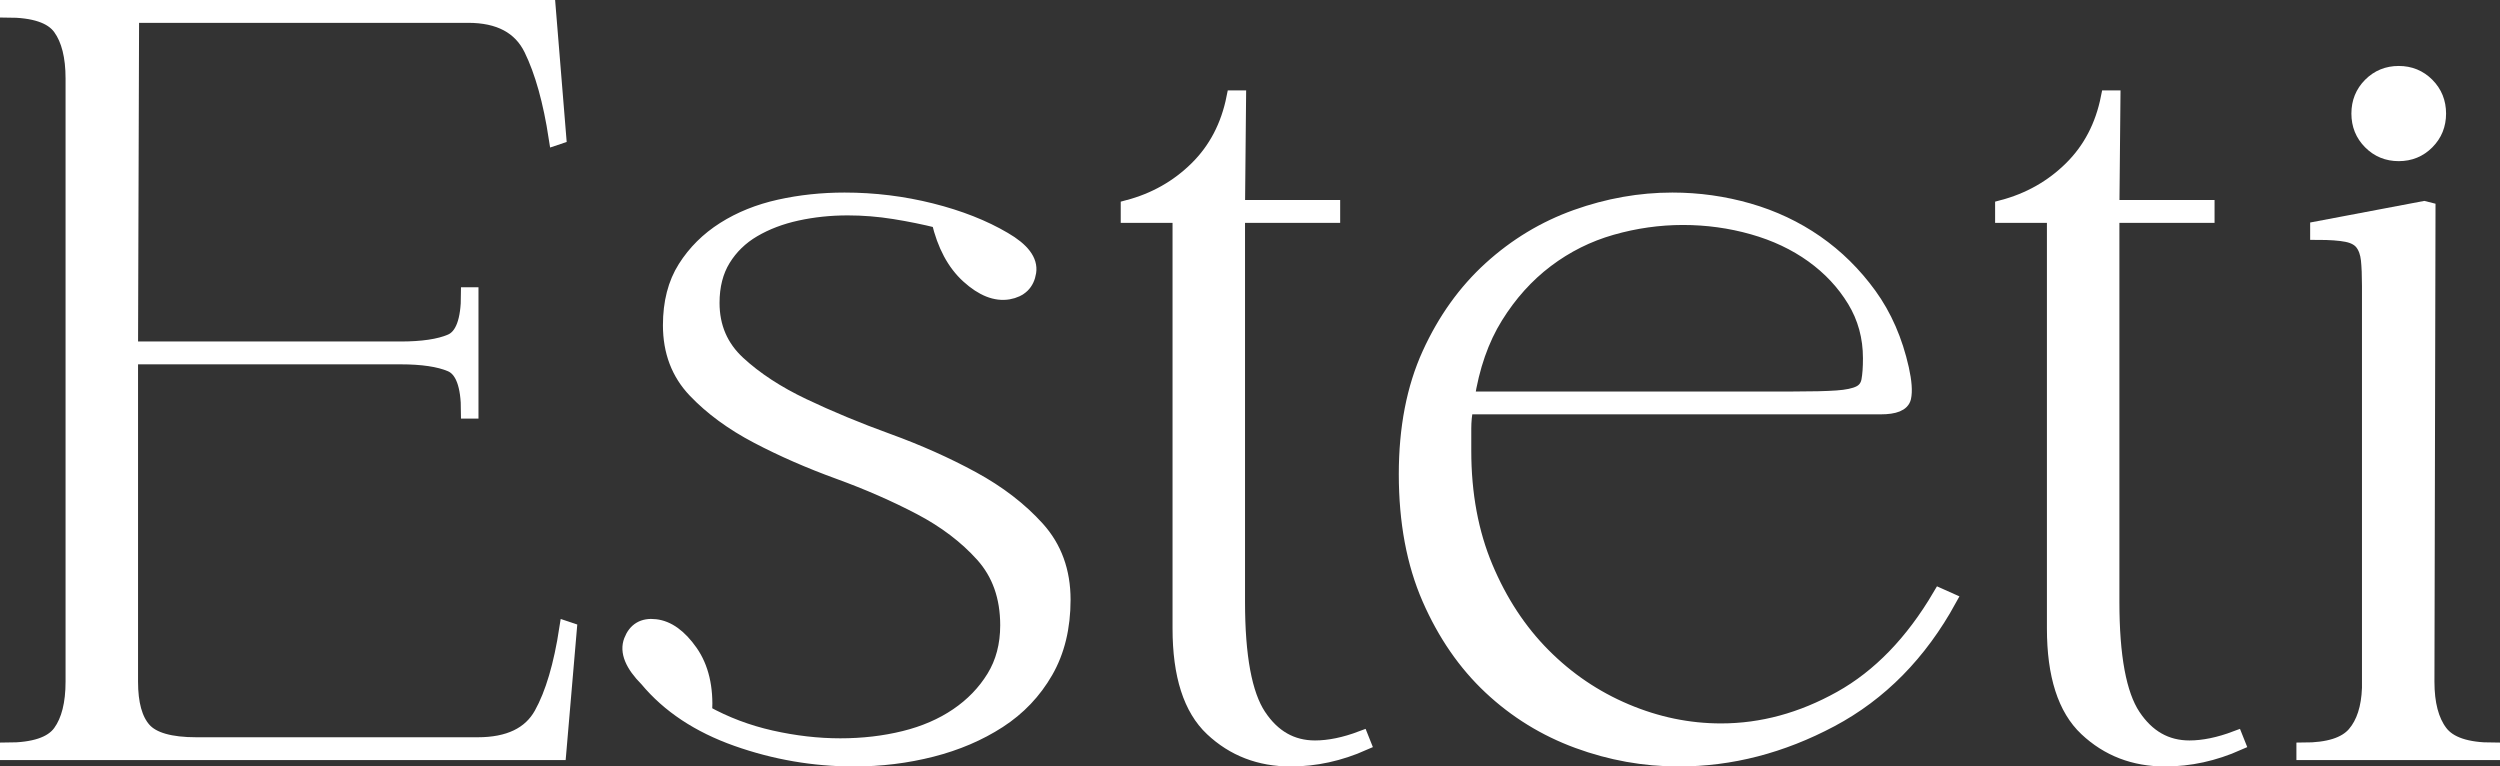
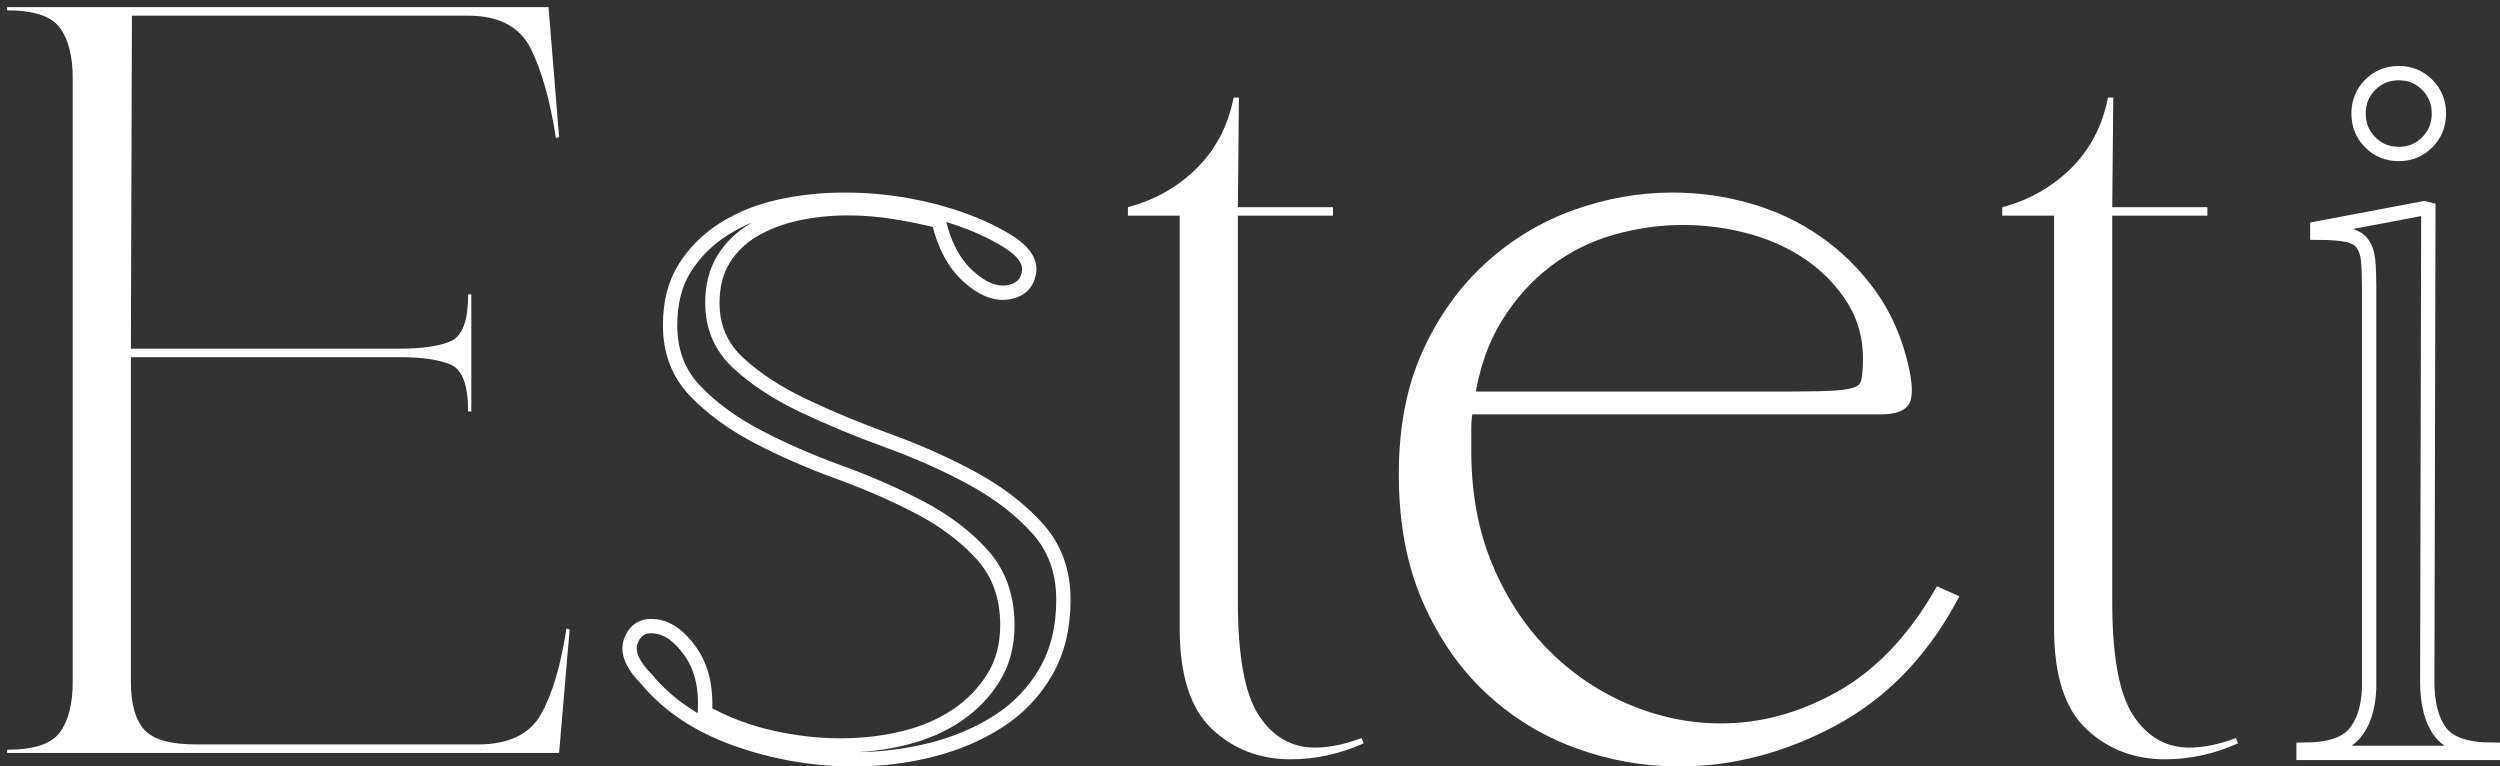
<svg xmlns="http://www.w3.org/2000/svg" width="349px" height="107px" viewBox="0 0 349 107" version="1.1">
  <rect x="0" y="0" width="349" height="107" fill="#333333" stroke="none" />
  <title>Group 29 Copy</title>
  <g id="Page-1" stroke="none" stroke-width="1" fill="none" fill-rule="evenodd">
    <g id="Enter" transform="translate(-216, -217)">
      <g id="Group-29-Copy" transform="translate(217, 218)">
        <g id="Group-28" transform="translate(-0, 0)">
          <path d="M78.524,86.881 L77.048,104.109 L-1.62305476e-14,104.109 L-1.62305476e-14,103.664 C3.739,103.664 6.199,102.847 7.38,101.213 C8.561,99.58 9.152,97.229 9.152,94.159 L9.152,9.951 C9.152,6.883 8.561,4.53 7.38,2.896 C6.199,1.263 3.739,0.446 -1.62305476e-14,0.446 L-1.62305476e-14,0 L75.572,0 L77.048,18.119 L76.604,18.268 C75.816,13.12 74.661,8.986 73.136,5.867 C71.61,2.748 68.684,1.188 64.354,1.188 L17.417,1.188 L17.27,47.673 L54.908,47.673 C57.956,47.673 60.295,47.328 61.919,46.634 C63.543,45.942 64.354,43.764 64.354,40.1 L64.796,40.1 L64.796,56.436 L64.354,56.436 C64.354,52.774 63.543,50.596 61.919,49.901 C60.295,49.21 57.956,48.861 54.908,48.861 L17.27,48.861 L17.27,94.159 C17.27,97.229 17.883,99.456 19.115,100.842 C20.343,102.229 22.779,102.922 26.421,102.922 L65.682,102.922 C70.012,102.922 72.963,101.509 74.54,98.688 C76.112,95.867 77.292,91.883 78.081,86.733 L78.524,86.881 Z" id="Fill-4" fill="#FFFFFF" />
-           <path d="M78.524,86.881 L77.048,104.109 L-1.62305476e-14,104.109 L-1.62305476e-14,103.664 C3.739,103.664 6.199,102.847 7.38,101.213 C8.561,99.58 9.152,97.229 9.152,94.159 L9.152,9.951 C9.152,6.883 8.561,4.53 7.38,2.896 C6.199,1.263 3.739,0.446 -1.62305476e-14,0.446 L-1.62305476e-14,0 L75.572,0 L77.048,18.119 L76.604,18.268 C75.816,13.12 74.661,8.986 73.136,5.867 C71.61,2.748 68.684,1.188 64.354,1.188 L17.417,1.188 L17.27,47.673 L54.908,47.673 C57.956,47.673 60.295,47.328 61.919,46.634 C63.543,45.942 64.354,43.764 64.354,40.1 L64.796,40.1 L64.796,56.436 L64.354,56.436 C64.354,52.774 63.543,50.596 61.919,49.901 C60.295,49.21 57.956,48.861 54.908,48.861 L17.27,48.861 L17.27,94.159 C17.27,97.229 17.883,99.456 19.115,100.842 C20.343,102.229 22.779,102.922 26.421,102.922 L65.682,102.922 C70.012,102.922 72.963,101.509 74.54,98.688 C76.112,95.867 77.292,91.883 78.081,86.733 L78.524,86.881 Z" id="Stroke-6" stroke="#FFFFFF" stroke-width="2" />
-           <path d="M147.452,82.723 C147.452,86.584 146.64,89.926 145.016,92.748 C143.392,95.57 141.201,97.871 138.448,99.654 C135.692,101.436 132.567,102.773 129.075,103.663 C125.582,104.555 121.966,105 118.226,105 C112.617,105 107.157,104.06 101.843,102.179 C96.53,100.299 92.346,97.526 89.296,93.862 C87.23,91.782 86.493,89.976 87.083,88.441 C87.673,86.907 88.803,86.239 90.477,86.436 C92.249,86.636 93.896,87.823 95.422,90.001 C96.946,92.179 97.611,95.001 97.415,98.466 C100.268,100.05 103.342,101.213 106.641,101.956 C109.936,102.698 113.158,103.069 116.308,103.069 C119.455,103.069 122.434,102.723 125.238,102.03 C128.043,101.339 130.501,100.273 132.618,98.837 C134.732,97.403 136.431,95.644 137.711,93.564 C138.988,91.485 139.629,89.061 139.629,86.288 C139.629,82.329 138.472,79.061 136.16,76.485 C133.847,73.912 130.944,71.71 127.451,69.876 C123.959,68.045 120.168,66.387 116.086,64.901 C112.002,63.416 108.213,61.759 104.722,59.926 C101.227,58.094 98.324,55.967 96.013,53.539 C93.7,51.115 92.545,48.07 92.545,44.406 C92.545,41.238 93.231,38.565 94.611,36.386 C95.987,34.21 97.806,32.402 100.072,30.965 C102.334,29.531 104.917,28.492 107.822,27.847 C110.723,27.204 113.748,26.881 116.898,26.881 C121.031,26.881 125.064,27.378 129.002,28.367 C132.936,29.358 136.331,30.694 139.187,32.377 C141.744,33.861 142.9,35.398 142.655,36.98 C142.409,38.565 141.448,39.505 139.776,39.802 C138.006,40.099 136.135,39.357 134.167,37.574 C132.199,35.792 130.821,33.219 130.035,29.852 C128.065,29.358 126,28.937 123.835,28.59 C121.67,28.244 119.504,28.069 117.341,28.069 C114.88,28.069 112.519,28.318 110.257,28.812 C107.992,29.309 105.976,30.075 104.205,31.114 C102.433,32.154 101.031,33.516 99.998,35.199 C98.965,36.883 98.448,38.911 98.448,41.288 C98.448,44.655 99.652,47.451 102.064,49.679 C104.474,51.906 107.501,53.888 111.142,55.619 C114.782,57.352 118.719,58.986 122.95,60.52 C127.18,62.057 131.116,63.813 134.759,65.793 C138.397,67.774 141.424,70.099 143.835,72.772 C146.245,75.445 147.452,78.764 147.452,82.723" id="Fill-8" fill="#FFFFFF" />
          <path d="M147.452,82.723 C147.452,86.584 146.64,89.926 145.016,92.748 C143.392,95.57 141.201,97.871 138.448,99.654 C135.692,101.436 132.567,102.773 129.075,103.663 C125.582,104.555 121.966,105 118.226,105 C112.617,105 107.157,104.06 101.843,102.179 C96.53,100.299 92.346,97.526 89.296,93.862 C87.23,91.782 86.493,89.976 87.083,88.441 C87.673,86.907 88.803,86.239 90.477,86.436 C92.249,86.636 93.896,87.823 95.422,90.001 C96.946,92.179 97.611,95.001 97.415,98.466 C100.268,100.05 103.342,101.213 106.641,101.956 C109.936,102.698 113.158,103.069 116.308,103.069 C119.455,103.069 122.434,102.723 125.238,102.03 C128.043,101.339 130.501,100.273 132.618,98.837 C134.732,97.403 136.431,95.644 137.711,93.564 C138.988,91.485 139.629,89.061 139.629,86.288 C139.629,82.329 138.472,79.061 136.16,76.485 C133.847,73.912 130.944,71.71 127.451,69.876 C123.959,68.045 120.168,66.387 116.086,64.901 C112.002,63.416 108.213,61.759 104.722,59.926 C101.227,58.094 98.324,55.967 96.013,53.539 C93.7,51.115 92.545,48.07 92.545,44.406 C92.545,41.238 93.231,38.565 94.611,36.386 C95.987,34.21 97.806,32.402 100.072,30.965 C102.334,29.531 104.917,28.492 107.822,27.847 C110.723,27.204 113.748,26.881 116.898,26.881 C121.031,26.881 125.064,27.378 129.002,28.367 C132.936,29.358 136.331,30.694 139.187,32.377 C141.744,33.861 142.9,35.398 142.655,36.98 C142.409,38.565 141.448,39.505 139.776,39.802 C138.006,40.099 136.135,39.357 134.167,37.574 C132.199,35.792 130.821,33.219 130.035,29.852 C128.065,29.358 126,28.937 123.835,28.59 C121.67,28.244 119.504,28.069 117.341,28.069 C114.88,28.069 112.519,28.318 110.257,28.812 C107.992,29.309 105.976,30.075 104.205,31.114 C102.433,32.154 101.031,33.516 99.998,35.199 C98.965,36.883 98.448,38.911 98.448,41.288 C98.448,44.655 99.652,47.451 102.064,49.679 C104.474,51.906 107.501,53.888 111.142,55.619 C114.782,57.352 118.719,58.986 122.95,60.52 C127.18,62.057 131.116,63.813 134.759,65.793 C138.397,67.774 141.424,70.099 143.835,72.772 C146.245,75.445 147.452,78.764 147.452,82.723 Z" id="Stroke-10" stroke="#FFFFFF" stroke-width="2" />
          <path d="M189.369,102.773 C186.023,104.257 182.628,105 179.185,105 C174.855,105 171.19,103.59 168.189,100.767 C165.187,97.946 163.687,93.268 163.687,86.732 L163.687,29.109 L156.454,29.109 L156.454,27.921 C160.193,26.933 163.391,25.125 166.049,22.5 C168.706,19.878 170.426,16.585 171.215,12.624 L171.952,12.624 L171.805,27.921 L185.088,27.921 L185.088,29.109 L171.805,29.109 L171.805,83.02 C171.805,90.645 172.788,95.941 174.758,98.911 C176.723,101.882 179.332,103.367 182.579,103.367 C184.546,103.367 186.712,102.921 189.073,102.03 L189.369,102.773 Z" id="Fill-12" fill="#FFFFFF" />
-           <path d="M189.369,102.773 C186.023,104.257 182.628,105 179.185,105 C174.855,105 171.19,103.59 168.189,100.767 C165.187,97.946 163.687,93.268 163.687,86.732 L163.687,29.109 L156.454,29.109 L156.454,27.921 C160.193,26.933 163.391,25.125 166.049,22.5 C168.706,19.878 170.426,16.585 171.215,12.624 L171.952,12.624 L171.805,27.921 L185.088,27.921 L185.088,29.109 L171.805,29.109 L171.805,83.02 C171.805,90.645 172.788,95.941 174.758,98.911 C176.723,101.882 179.332,103.367 182.579,103.367 C184.546,103.367 186.712,102.921 189.073,102.03 L189.369,102.773 Z" id="Stroke-14" stroke="#FFFFFF" stroke-width="2" />
          <path d="M260.068,49.01 C260.068,46.041 259.33,43.344 257.855,40.916 C256.379,38.492 254.434,36.412 252.024,34.679 C249.612,32.947 246.833,31.633 243.684,30.743 C240.534,29.852 237.287,29.406 233.943,29.406 C230.597,29.406 227.275,29.877 223.979,30.817 C220.682,31.76 217.656,33.267 214.903,35.346 C212.147,37.426 209.785,40.051 207.818,43.218 C205.848,46.388 204.52,50.198 203.833,54.654 L249.293,54.654 C251.951,54.654 253.992,54.606 255.42,54.506 C256.845,54.408 257.903,54.185 258.592,53.837 C259.28,53.491 259.7,52.922 259.848,52.129 C259.995,51.337 260.068,50.298 260.068,49.01 L260.068,49.01 Z M271.139,82.723 C267.005,90.249 261.493,95.843 254.607,99.505 C247.718,103.169 240.634,105 233.353,105 C228.531,105 223.832,104.158 219.258,102.475 C214.681,100.793 210.622,98.293 207.079,94.976 C203.537,91.659 200.682,87.527 198.518,82.575 C196.353,77.625 195.272,71.833 195.272,65.198 C195.272,58.763 196.353,53.169 198.518,48.416 C200.682,43.664 203.537,39.679 207.079,36.461 C210.622,33.244 214.607,30.843 219.035,29.258 C223.463,27.675 227.94,26.881 232.467,26.881 C236.107,26.881 239.649,27.378 243.095,28.367 C246.537,29.358 249.685,30.843 252.54,32.823 C255.393,34.804 257.877,37.255 259.995,40.174 C262.109,43.095 263.611,46.537 264.496,50.495 C264.889,52.277 264.988,53.614 264.792,54.506 C264.593,55.396 263.513,55.842 261.545,55.842 L203.685,55.842 C203.486,56.833 203.39,57.823 203.39,58.812 L203.39,61.931 C203.39,67.972 204.397,73.393 206.414,78.194 C208.431,82.996 211.113,87.081 214.46,90.445 C217.804,93.813 221.641,96.412 225.972,98.243 C230.302,100.077 234.729,100.99 239.256,100.99 C244.962,100.99 250.523,99.482 255.936,96.46 C261.346,93.441 265.973,88.663 269.81,82.129 L271.139,82.723 Z" id="Fill-16" fill="#FFFFFF" />
          <path d="M260.068,49.01 C260.068,46.041 259.33,43.344 257.855,40.916 C256.379,38.492 254.434,36.412 252.024,34.679 C249.612,32.947 246.833,31.633 243.684,30.743 C240.534,29.852 237.287,29.406 233.943,29.406 C230.597,29.406 227.275,29.877 223.979,30.817 C220.682,31.76 217.656,33.267 214.903,35.346 C212.147,37.426 209.785,40.051 207.818,43.218 C205.848,46.388 204.52,50.198 203.833,54.654 L249.293,54.654 C251.951,54.654 253.992,54.606 255.42,54.506 C256.845,54.408 257.903,54.185 258.592,53.837 C259.28,53.491 259.7,52.922 259.848,52.129 C259.995,51.337 260.068,50.298 260.068,49.01 Z M271.139,82.723 C267.005,90.249 261.493,95.843 254.607,99.505 C247.718,103.169 240.634,105 233.353,105 C228.531,105 223.832,104.158 219.258,102.475 C214.681,100.793 210.622,98.293 207.079,94.976 C203.537,91.659 200.682,87.527 198.518,82.575 C196.353,77.625 195.272,71.833 195.272,65.198 C195.272,58.763 196.353,53.169 198.518,48.416 C200.682,43.664 203.537,39.679 207.079,36.461 C210.622,33.244 214.607,30.843 219.035,29.258 C223.463,27.675 227.94,26.881 232.467,26.881 C236.107,26.881 239.649,27.378 243.095,28.367 C246.537,29.358 249.685,30.843 252.54,32.823 C255.393,34.804 257.877,37.255 259.995,40.174 C262.109,43.095 263.611,46.537 264.496,50.495 C264.889,52.277 264.988,53.614 264.792,54.506 C264.593,55.396 263.513,55.842 261.545,55.842 L203.685,55.842 C203.486,56.833 203.39,57.823 203.39,58.812 L203.39,61.931 C203.39,67.972 204.397,73.393 206.414,78.194 C208.431,82.996 211.113,87.081 214.46,90.445 C217.804,93.813 221.641,96.412 225.972,98.243 C230.302,100.077 234.729,100.99 239.256,100.99 C244.962,100.99 250.523,99.482 255.936,96.46 C261.346,93.441 265.973,88.663 269.81,82.129 L271.139,82.723 Z" id="Stroke-18" stroke="#FFFFFF" stroke-width="2" />
          <path d="M311.432,102.773 C308.086,104.257 304.691,105 301.248,105 C296.917,105 293.252,103.59 290.252,100.767 C287.249,97.946 285.75,93.268 285.75,86.732 L285.75,29.109 L278.517,29.109 L278.517,27.921 C282.256,26.933 285.455,25.125 288.111,22.5 C290.768,19.878 292.488,16.585 293.277,12.624 L294.015,12.624 L293.868,27.921 L307.152,27.921 L307.152,29.109 L293.868,29.109 L293.868,83.02 C293.868,90.645 294.85,95.941 296.82,98.911 C298.787,101.882 301.395,103.367 304.642,103.367 C306.609,103.367 308.776,102.921 311.136,102.03 L311.432,102.773 Z" id="Fill-20" fill="#FFFFFF" />
-           <path d="M311.432,102.773 C308.086,104.257 304.691,105 301.248,105 C296.917,105 293.252,103.59 290.252,100.767 C287.249,97.946 285.75,93.268 285.75,86.732 L285.75,29.109 L278.517,29.109 L278.517,27.921 C282.256,26.933 285.455,25.125 288.111,22.5 C290.768,19.878 292.488,16.585 293.277,12.624 L294.015,12.624 L293.868,27.921 L307.152,27.921 L307.152,29.109 L293.868,29.109 L293.868,83.02 C293.868,90.645 294.85,95.941 296.82,98.911 C298.787,101.882 301.395,103.367 304.642,103.367 C306.609,103.367 308.776,102.921 311.136,102.03 L311.432,102.773 Z" id="Stroke-22" stroke="#FFFFFF" stroke-width="2" />
-           <path d="M339.472,14.852 C339.472,16.437 338.93,17.773 337.848,18.861 C336.764,19.952 335.436,20.496 333.863,20.496 C332.288,20.496 330.96,19.952 329.878,18.861 C328.793,17.773 328.255,16.437 328.255,14.852 C328.255,13.269 328.793,11.932 329.878,10.841 C330.96,9.753 332.288,9.208 333.863,9.208 C335.436,9.208 336.764,9.753 337.848,10.841 C338.93,11.932 339.472,13.269 339.472,14.852 L339.472,14.852 Z M337.848,94.159 C337.848,97.228 338.461,99.58 339.694,101.213 C340.924,102.847 343.358,103.664 347,103.664 L347,104.109 L320.579,104.109 L320.579,103.664 C324.023,103.664 326.385,102.921 327.664,101.436 C328.942,99.951 329.632,97.822 329.731,95.049 L329.731,38.911 C329.731,37.427 329.68,36.214 329.584,35.273 C329.484,34.333 329.215,33.564 328.772,32.971 C328.329,32.377 327.614,31.982 326.631,31.782 C325.647,31.585 324.268,31.485 322.498,31.485 L322.498,30.891 L337.405,28.069 L337.997,28.218 L337.848,94.159 Z" id="Fill-24" fill="#FFFFFF" />
          <path d="M339.472,14.852 C339.472,16.437 338.93,17.773 337.848,18.861 C336.764,19.952 335.436,20.496 333.863,20.496 C332.288,20.496 330.96,19.952 329.878,18.861 C328.793,17.773 328.255,16.437 328.255,14.852 C328.255,13.269 328.793,11.932 329.878,10.841 C330.96,9.753 332.288,9.208 333.863,9.208 C335.436,9.208 336.764,9.753 337.848,10.841 C338.93,11.932 339.472,13.269 339.472,14.852 Z M337.848,94.159 C337.848,97.228 338.461,99.58 339.694,101.213 C340.924,102.847 343.358,103.664 347,103.664 L347,104.109 L320.579,104.109 L320.579,103.664 C324.023,103.664 326.385,102.921 327.664,101.436 C328.942,99.951 329.632,97.822 329.731,95.049 L329.731,38.911 C329.731,37.427 329.68,36.214 329.584,35.273 C329.484,34.333 329.215,33.564 328.772,32.971 C328.329,32.377 327.614,31.982 326.631,31.782 C325.647,31.585 324.268,31.485 322.498,31.485 L322.498,30.891 L337.405,28.069 L337.997,28.218 L337.848,94.159 Z" id="Stroke-26" stroke="#FFFFFF" stroke-width="2" />
        </g>
      </g>
    </g>
  </g>
</svg>